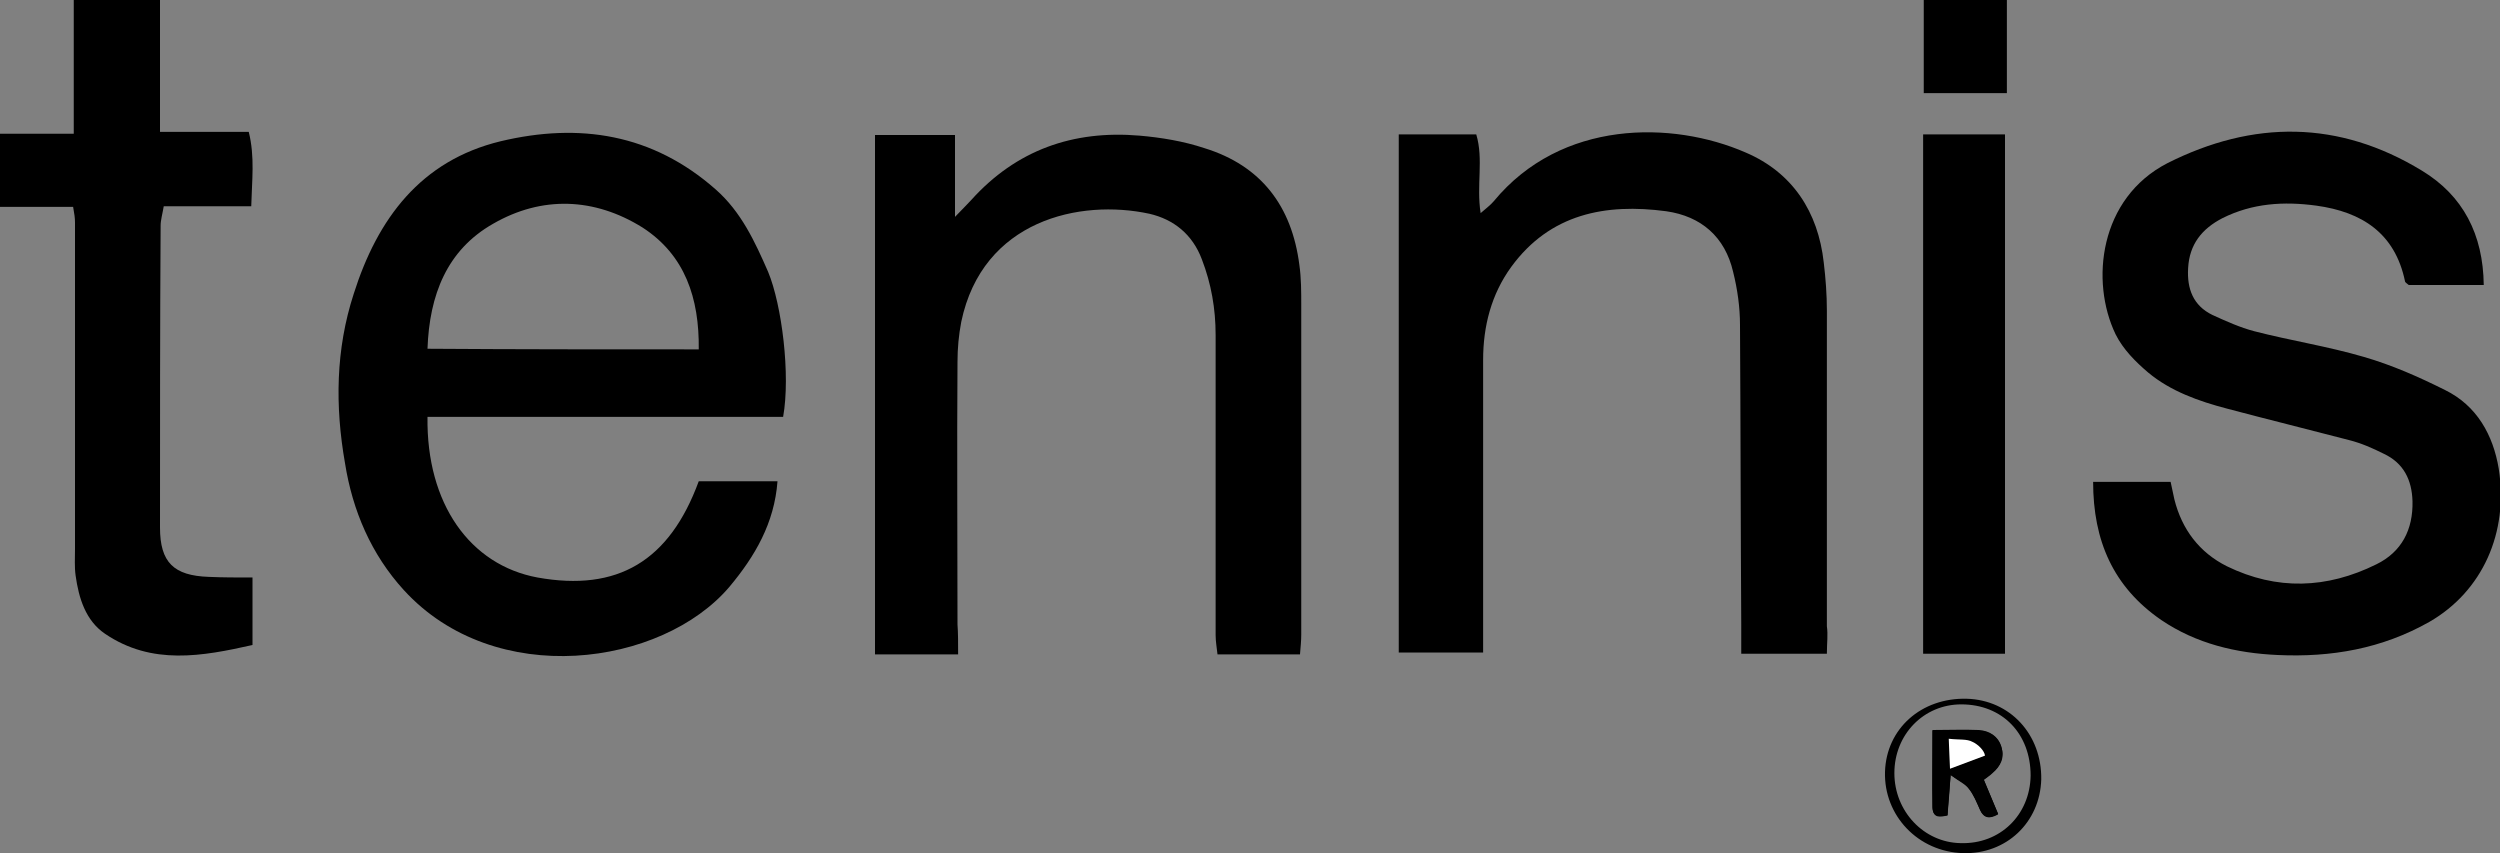
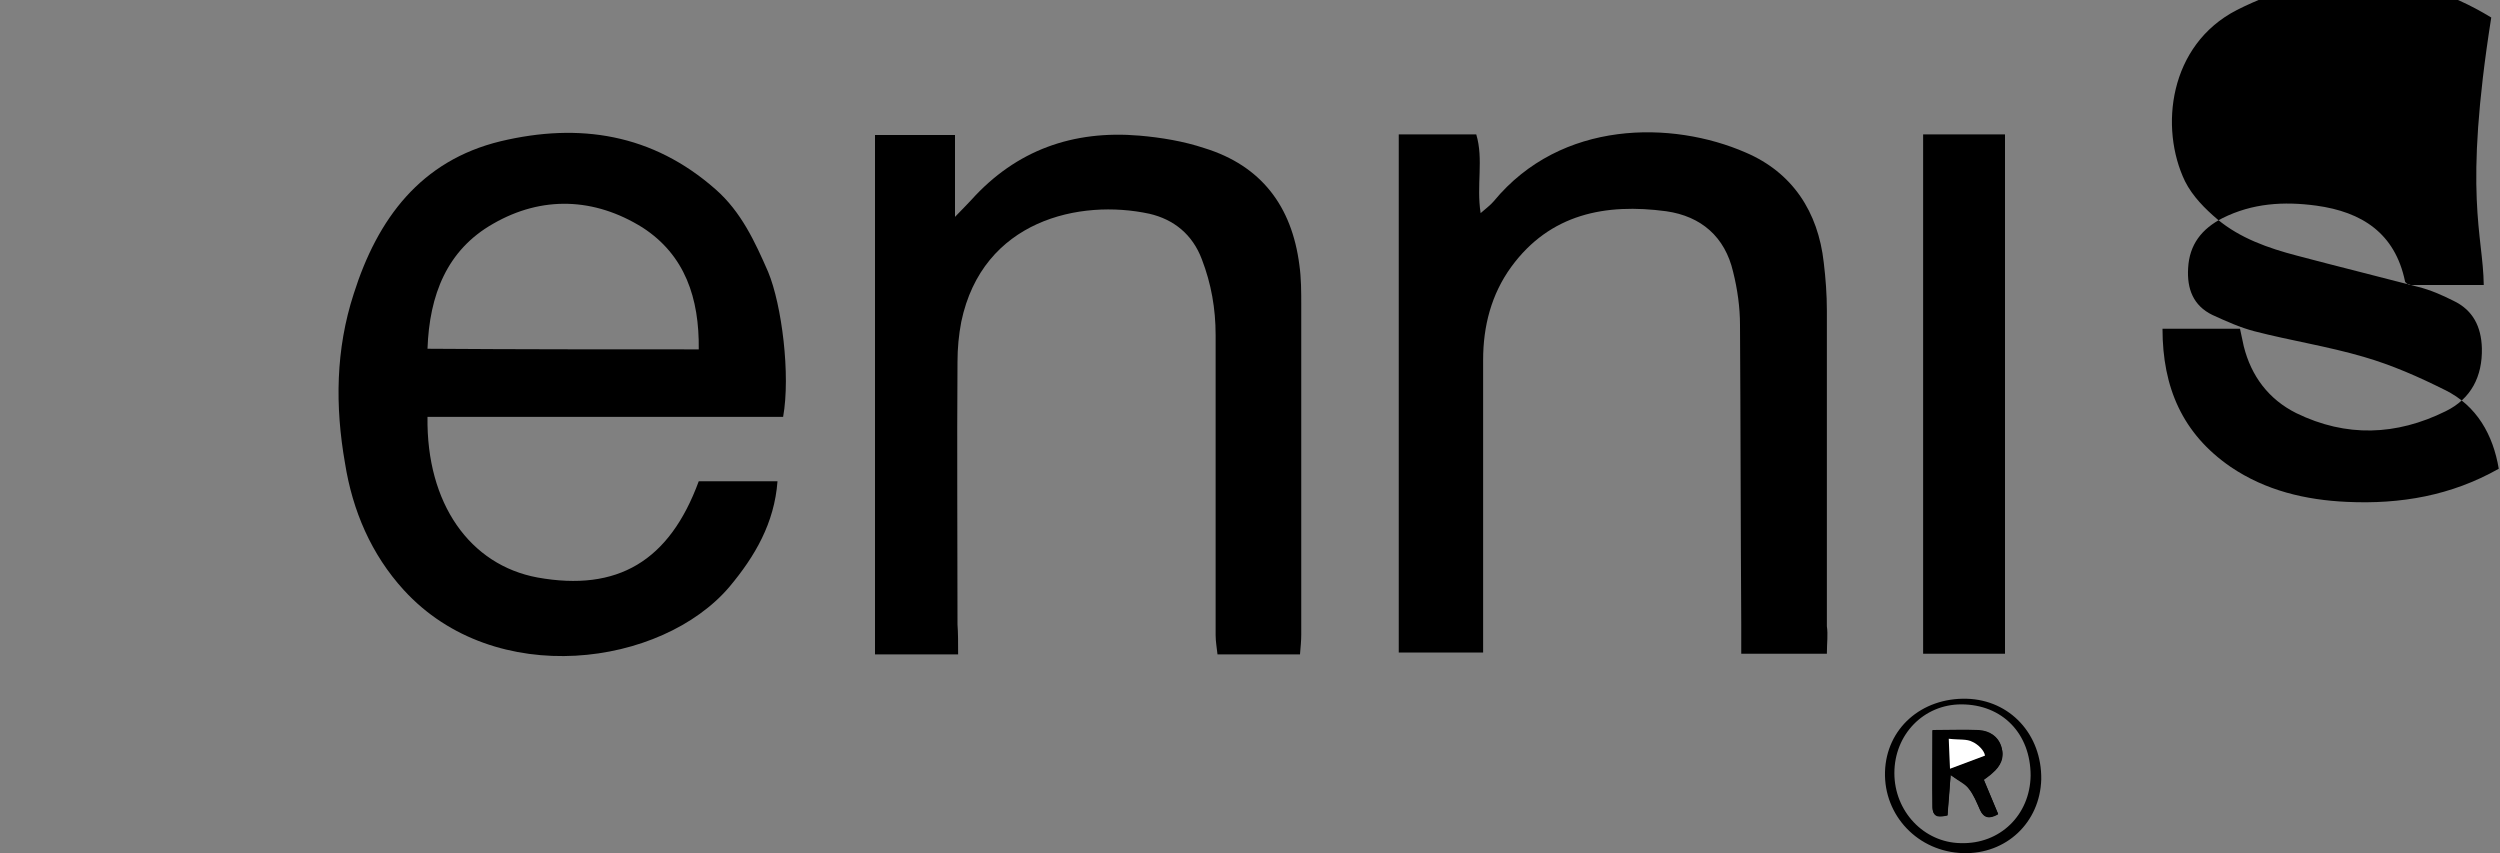
<svg xmlns="http://www.w3.org/2000/svg" version="1.1" id="Layer_1" x="0px" y="0px" viewBox="0 0 400 136.5" style="enable-background:new 0 0 400 136.5;" xml:space="preserve">
  <rect x="0" y="0" width="400" height="136.5" fill="#808080" stroke="none" />
  <style type="text/css">
	.st0{fill:#FFFFFF;}
</style>
  <g>
    <path d="M68.4,66.7C68.2,80.6,75.2,90.4,86,92.4c12.8,2.3,21.1-2.6,25.8-15.4c4,0,8.1,0,12.6,0c-0.5,6.7-3.6,12-7.7,16.9   c-10.8,12.7-37.5,16.5-52.1,0.5c-5.2-5.7-8.2-12.7-9.4-20.3C53.6,65,53.7,55.9,56.6,47C60.4,35,67.3,25.7,80.1,22.6   c12.6-3,24.3-1.2,34.4,7.7c4.1,3.6,6.3,8.4,8.4,13.2c2.2,5.3,3.6,16.5,2.4,23.2C106.5,66.7,87.6,66.7,68.4,66.7z M111.8,55.9   c0.1-8.2-2.2-15.1-9-19.5c-7.7-4.8-16.1-5.1-23.9-0.6c-7.4,4.2-10.2,11.4-10.5,20C82.8,55.9,97,55.9,111.8,55.9z" />
    <path d="M292.3,104.6c-4.7,0-8.9,0-13.7,0c0-1.7,0-3.2,0-4.7c-0.1-16-0.1-31.9-0.2-47.9c0-2.8-0.4-5.7-1.1-8.5   c-1.3-5.6-5.1-8.9-10.7-9.7c-9.7-1.3-18.6,0.4-24.8,8.9c-3.2,4.4-4.5,9.5-4.5,14.9c0,14,0,28,0,41.9c0,1.6,0,3.1,0,4.9   c-4.7,0-9,0-13.5,0c0-27.6,0-55.1,0-82.9c4,0,8.1,0,12.4,0c1.2,4,0,8.1,0.7,12.6c0.8-0.7,1.6-1.3,2.1-1.9   c10.8-13.1,28.6-12.9,40.3-7.8c7.5,3.2,11.6,9.5,12.5,17.6c0.3,2.5,0.5,5.1,0.5,7.7c0,16.8,0,33.7,0,50.5   C292.5,101.6,292.3,102.8,292.3,104.6z" />
    <path d="M153.3,104.7c-4.8,0-8.9,0-13.3,0c0-27.7,0-55.3,0-83.1c4.2,0,8.2,0,12.8,0c0,4.1,0,8,0,13.1c1.4-1.4,2-2.1,2.6-2.7   c7.2-8,16.3-11.2,26.9-10.3c3.5,0.3,7.1,0.9,10.4,2c9.1,2.8,14,9.3,15.2,18.7c0.3,2.1,0.3,4.3,0.3,6.4c0,17.6,0,35.1,0,52.7   c0,1-0.1,2-0.2,3.2c-4.3,0-8.6,0-13.2,0c-0.1-1-0.3-2-0.3-3.1c0-16,0-32,0-48c0-4.2-0.7-8.2-2.2-12.1c-1.5-4-4.5-6.4-8.4-7.3   c-11.1-2.4-26.7,1-30.1,17.3c-0.4,2.1-0.6,4.2-0.6,6.4c-0.1,14,0,28,0,42C153.3,101.3,153.3,102.8,153.3,104.7z" />
-     <path d="M397.4,45.6c-4.4,0-8.2,0-12,0c-0.2-0.2-0.6-0.4-0.6-0.6c-1.6-7.7-6.9-11.1-14.2-12.1c-5.2-0.7-10.2-0.4-15,2   c-3.3,1.7-5.3,4.2-5.5,8c-0.2,3.3,0.8,6,3.9,7.5c2.2,1,4.4,2,6.7,2.6c5.8,1.5,11.7,2.4,17.5,4.1c4.5,1.3,8.8,3.2,13,5.3   c5.1,2.5,7.7,7.2,8.6,12.6c1.6,10.2-2.6,19.6-11.1,24.5c-7.6,4.3-15.7,5.7-24.3,5.3c-6.6-0.3-13-1.8-18.6-5.6   c-7.7-5.3-10.9-12.7-10.9-22.1c4.3,0,8.2,0,12.4,0c0.2,0.9,0.4,1.9,0.6,2.8c1.2,4.8,4,8.5,8.4,10.7c8,3.9,16,3.6,23.9-0.3   c4.1-2,5.9-5.6,5.8-10.1c-0.1-3.4-1.4-6.1-4.6-7.6c-1.8-0.9-3.6-1.7-5.6-2.2c-6.5-1.7-13-3.3-19.4-5c-4.6-1.2-9.1-2.8-12.7-5.8   c-2-1.7-4-3.7-5.2-6.1c-4.1-8.5-2.6-21.8,8.3-27.4c13.7-6.9,27.4-6.9,40.7,1.2C394.1,31.3,397.3,37.5,397.4,45.6z" />
-     <path d="M40.4,92.4c0,3.6,0,7,0,10.8c-8,1.8-16.1,3.3-23.6-1.8c-3.1-2.1-4.2-5.7-4.7-9.3c-0.2-1.4-0.1-2.8-0.1-4.3   c0-17.4,0-34.8,0-52.2c0-0.7-0.1-1.4-0.3-2.5c-3.9,0-7.7,0-12.1,0c0-2.2,0-4,0-5.8c0-1.8,0-3.7,0-5.9c4.2,0,8,0,12.2,0   c0-7.3,0-14.3,0-21.5c4.7,0,9.1,0,13.8,0c0,7,0,13.9,0,21.2c4.9,0,9.4,0,14.2,0c1,4,0.5,7.8,0.4,11.9c-4.8,0-9.3,0-14,0   c-0.2,1.2-0.5,2.2-0.5,3.1c-0.1,16.1-0.1,32.2-0.1,48.3c0,5.6,2.2,7.7,7.8,7.9C35.7,92.4,37.9,92.4,40.4,92.4z" />
+     <path d="M397.4,45.6c-4.4,0-8.2,0-12,0c-0.2-0.2-0.6-0.4-0.6-0.6c-1.6-7.7-6.9-11.1-14.2-12.1c-5.2-0.7-10.2-0.4-15,2   c-3.3,1.7-5.3,4.2-5.5,8c-0.2,3.3,0.8,6,3.9,7.5c2.2,1,4.4,2,6.7,2.6c5.8,1.5,11.7,2.4,17.5,4.1c4.5,1.3,8.8,3.2,13,5.3   c5.1,2.5,7.7,7.2,8.6,12.6c-7.6,4.3-15.7,5.7-24.3,5.3c-6.6-0.3-13-1.8-18.6-5.6   c-7.7-5.3-10.9-12.7-10.9-22.1c4.3,0,8.2,0,12.4,0c0.2,0.9,0.4,1.9,0.6,2.8c1.2,4.8,4,8.5,8.4,10.7c8,3.9,16,3.6,23.9-0.3   c4.1-2,5.9-5.6,5.8-10.1c-0.1-3.4-1.4-6.1-4.6-7.6c-1.8-0.9-3.6-1.7-5.6-2.2c-6.5-1.7-13-3.3-19.4-5c-4.6-1.2-9.1-2.8-12.7-5.8   c-2-1.7-4-3.7-5.2-6.1c-4.1-8.5-2.6-21.8,8.3-27.4c13.7-6.9,27.4-6.9,40.7,1.2C394.1,31.3,397.3,37.5,397.4,45.6z" />
    <path d="M307.7,21.5c4.4,0,8.6,0,13.1,0c0,27.7,0,55.3,0,83.1c-4.4,0-8.6,0-13.1,0C307.7,76.9,307.7,49.3,307.7,21.5z" />
-     <path d="M321.1,0c0,1.9,0,3.6,0,5.3c0,3.1,0,6.2,0,9.6c-4.6,0-8.7,0-13.3,0c0-4.8,0-9.7,0-14.9C312,0,316.2,0,321.1,0z" />
    <path d="M326.6,124.7c-0.2,6.9-5.6,12-12.5,11.8c-7.2-0.2-12.7-6-12.5-13c0.2-6.9,5.8-11.9,13.1-11.7   C321.6,112,326.7,117.5,326.6,124.7z M324.9,124.1c0-6.7-4.5-11.4-11.1-11.4c-6,0-10.7,4.8-10.7,11c0,6.1,4.7,11.1,10.6,11.2   C320,135.1,324.8,130.4,324.9,124.1z" />
    <path d="M312.1,124c1.3,0.9,2.4,1.3,2.9,2.1c0.8,1,1.2,2.2,1.8,3.4c0.6,1.4,1.5,1.5,2.9,0.7c-0.8-1.8-1.5-3.6-2.3-5.5   c0.6-0.4,1-0.8,1.4-1.1c1.3-1.1,1.9-2.5,1.4-4.2c-0.5-1.6-1.9-2.5-3.6-2.6c-2.4-0.1-4.7,0-7.4,0c0,4.4,0,8.4,0,12.3   c0,1.7,1.1,1.5,2.4,1.3C311.7,128.5,311.9,126.7,312.1,124z" />
    <path d="M312.1,124c-0.2,2.6-0.3,4.4-0.5,6.5c-1.2,0.2-2.3,0.5-2.4-1.3c-0.1-4,0-7.9,0-12.3c2.7,0,5-0.1,7.4,0   c1.7,0.1,3,0.9,3.6,2.6c0.6,1.7-0.1,3.1-1.4,4.2c-0.4,0.4-0.9,0.7-1.4,1.1c0.8,1.9,1.6,3.7,2.3,5.5c-1.4,0.8-2.3,0.6-2.9-0.7   c-0.5-1.2-1-2.4-1.8-3.4C314.4,125.4,313.4,125,312.1,124z M311.8,118.2c0.1,1.9,0.2,3.3,0.2,4.8c1.3,0,2.2,0,3.2,0   c1.4,0,2.6-0.7,2.5-2.2c-0.1-0.8-1.2-1.8-2-2.2C314.7,118.2,313.5,118.4,311.8,118.2z" />
    <path class="st0" d="M312,123c-0.1-1.6-0.1-2.9-0.2-4.8c1.7,0.2,2.9,0,3.8,0.5c0.9,0.4,1.9,1.4,2,2.2" />
  </g>
</svg>